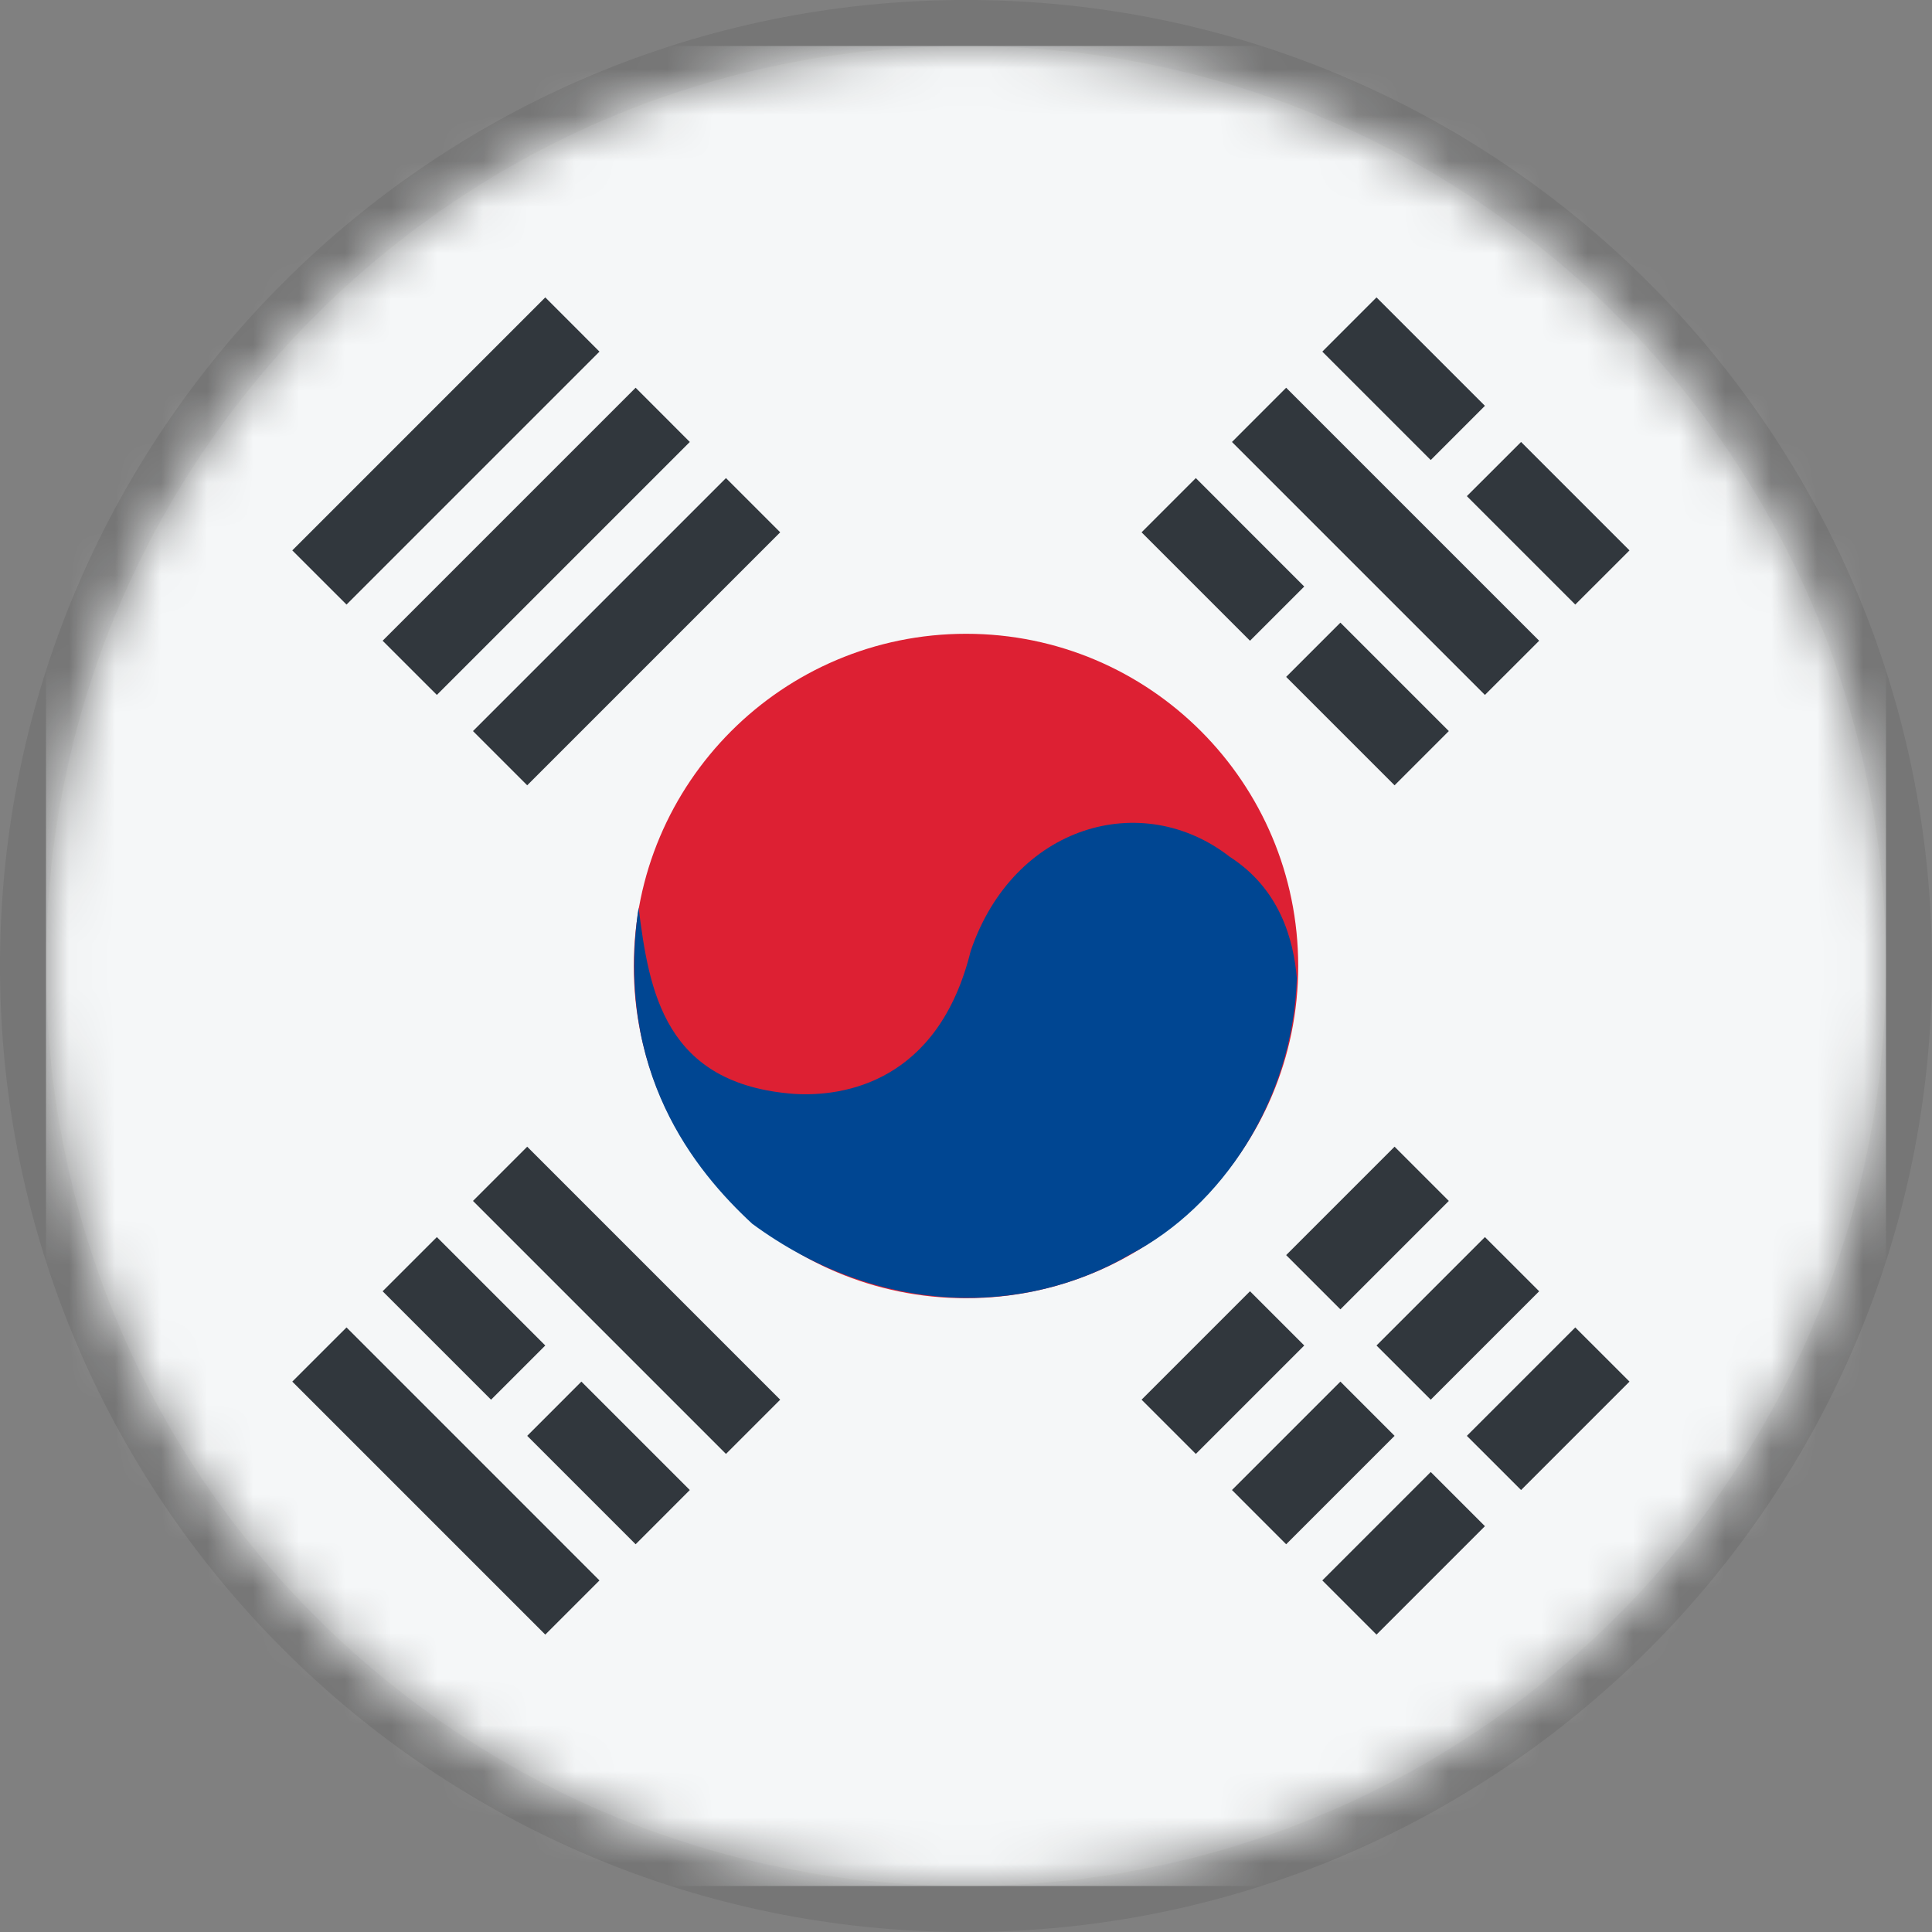
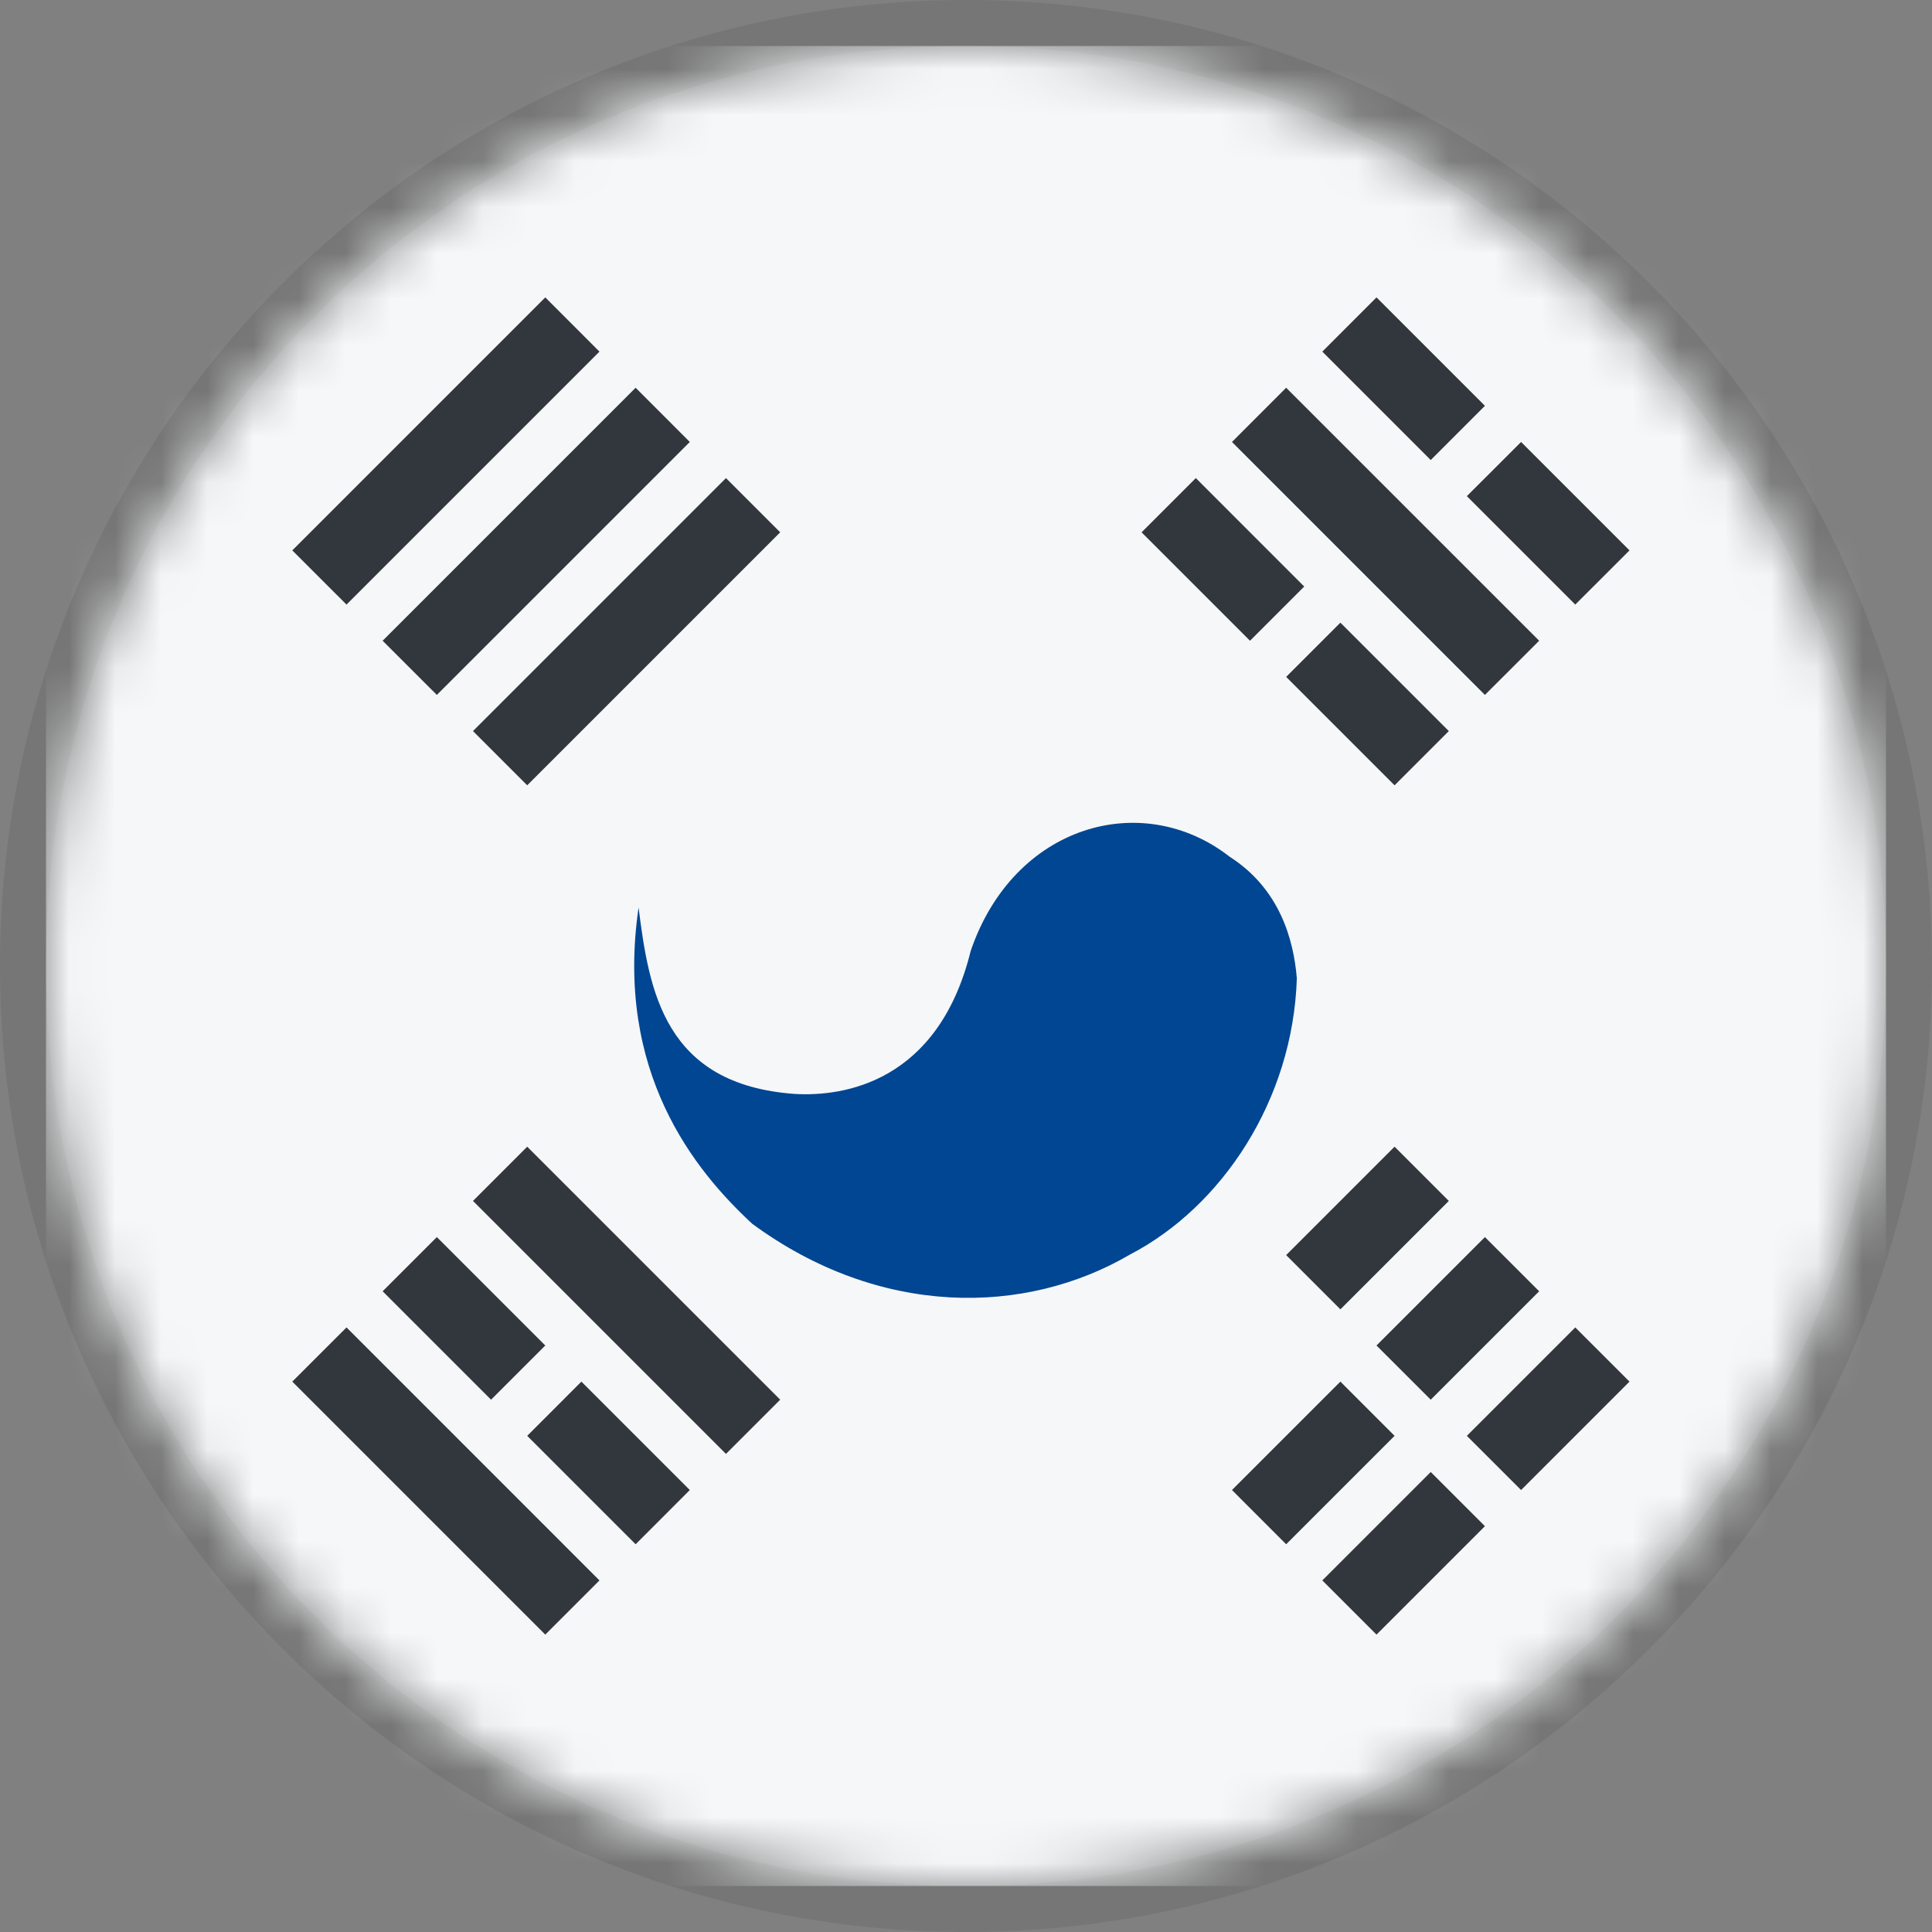
<svg xmlns="http://www.w3.org/2000/svg" width="42" height="42" viewBox="0 0 42 42" fill="none">
  <rect x="0" y="0" width="42" height="42" fill="#808080" stroke="none" />
  <g id="KR Korea (the Republic of)">
    <path d="M21 0.5C32.322 0.5 41.5 9.678 41.5 21C41.5 32.322 32.322 41.5 21 41.5C9.678 41.5 0.5 32.322 0.5 21C0.5 9.678 9.678 0.5 21 0.5Z" stroke="black" stroke-opacity="0.08" />
    <mask id="mask0_1313_1184" style="mask-type:alpha" maskUnits="userSpaceOnUse" x="1" y="1" width="40" height="40">
      <circle id="Ellipse 1" cx="21" cy="21" r="20" fill="#D9D9D9" />
    </mask>
    <g mask="url(#mask0_1313_1184)">
      <rect id="Rectangle 1" x="1" y="1" width="40" height="40" fill="#F5F7F8" />
-       <path id="Vector" fill-rule="evenodd" clip-rule="evenodd" d="M28.222 21.003C28.222 24.986 24.99 28.222 20.998 28.222C17.005 28.222 13.778 24.986 13.778 21.003C13.778 17.019 17.01 13.778 21.003 13.778C24.995 13.778 28.222 17.019 28.222 21.003Z" fill="#DD2033" />
      <path id="Vector_2" fill-rule="evenodd" clip-rule="evenodd" d="M13.882 19.729C14.111 21.549 14.444 23.575 17.273 23.781C18.332 23.845 20.396 23.535 21.102 20.673C22.037 17.929 24.831 17.142 26.735 18.627C27.824 19.326 28.123 20.432 28.192 21.268C28.108 23.924 26.556 26.235 24.573 27.268C22.285 28.611 19.123 28.64 16.353 26.604C15.105 25.449 13.36 23.309 13.882 19.729V19.729Z" fill="#004692" />
      <g id="Union">
        <path d="M11.854 6.465L6.354 11.965L7.533 13.143L13.032 7.644L11.854 6.465Z" fill="#31373D" />
        <path d="M6.354 30.035L11.854 35.535L13.032 34.357L7.533 28.857L6.354 30.035Z" fill="#31373D" />
        <path d="M27.96 27.285L30.317 24.928L31.496 26.107L29.139 28.464L27.96 27.285Z" fill="#31373D" />
        <path d="M32.281 26.893L29.924 29.25L31.103 30.428L33.46 28.071L32.281 26.893Z" fill="#31373D" />
        <path d="M31.888 31.214L34.245 28.857L35.424 30.035L33.067 32.392L31.888 31.214Z" fill="#31373D" />
-         <path d="M27.174 28.071L24.817 30.428L25.996 31.607L28.353 29.25L27.174 28.071Z" fill="#31373D" />
        <path d="M26.782 32.392L29.139 30.035L30.317 31.214L27.96 33.571L26.782 32.392Z" fill="#31373D" />
        <path d="M31.103 32L28.746 34.357L29.924 35.535L32.281 33.178L31.103 32Z" fill="#31373D" />
        <path d="M10.675 30.428L8.318 28.071L9.497 26.893L11.854 29.25L10.675 30.428Z" fill="#31373D" />
        <path d="M12.639 30.035L11.461 31.214L13.818 33.571L14.996 32.392L12.639 30.035Z" fill="#31373D" />
        <path d="M8.318 13.929L13.818 8.429L14.996 9.608L9.497 15.107L8.318 13.929Z" fill="#31373D" />
        <path d="M26.782 9.608L32.281 15.107L33.46 13.929L27.96 8.429L26.782 9.608Z" fill="#31373D" />
        <path d="M10.282 15.893L15.782 10.393L16.961 11.572L11.461 17.072L10.282 15.893Z" fill="#31373D" />
        <path d="M10.282 26.107L15.782 31.607L16.961 30.428L11.461 24.928L10.282 26.107Z" fill="#31373D" />
        <path d="M31.103 10.001L28.746 7.644L29.924 6.465L32.281 8.822L31.103 10.001Z" fill="#31373D" />
        <path d="M24.817 11.572L27.174 13.929L28.353 12.751L25.996 10.393L24.817 11.572Z" fill="#31373D" />
        <path d="M34.245 13.143L31.888 10.786L33.067 9.608L35.424 11.965L34.245 13.143Z" fill="#31373D" />
        <path d="M27.96 14.715L30.317 17.072L31.496 15.893L29.139 13.536L27.96 14.715Z" fill="#31373D" />
      </g>
    </g>
  </g>
</svg>